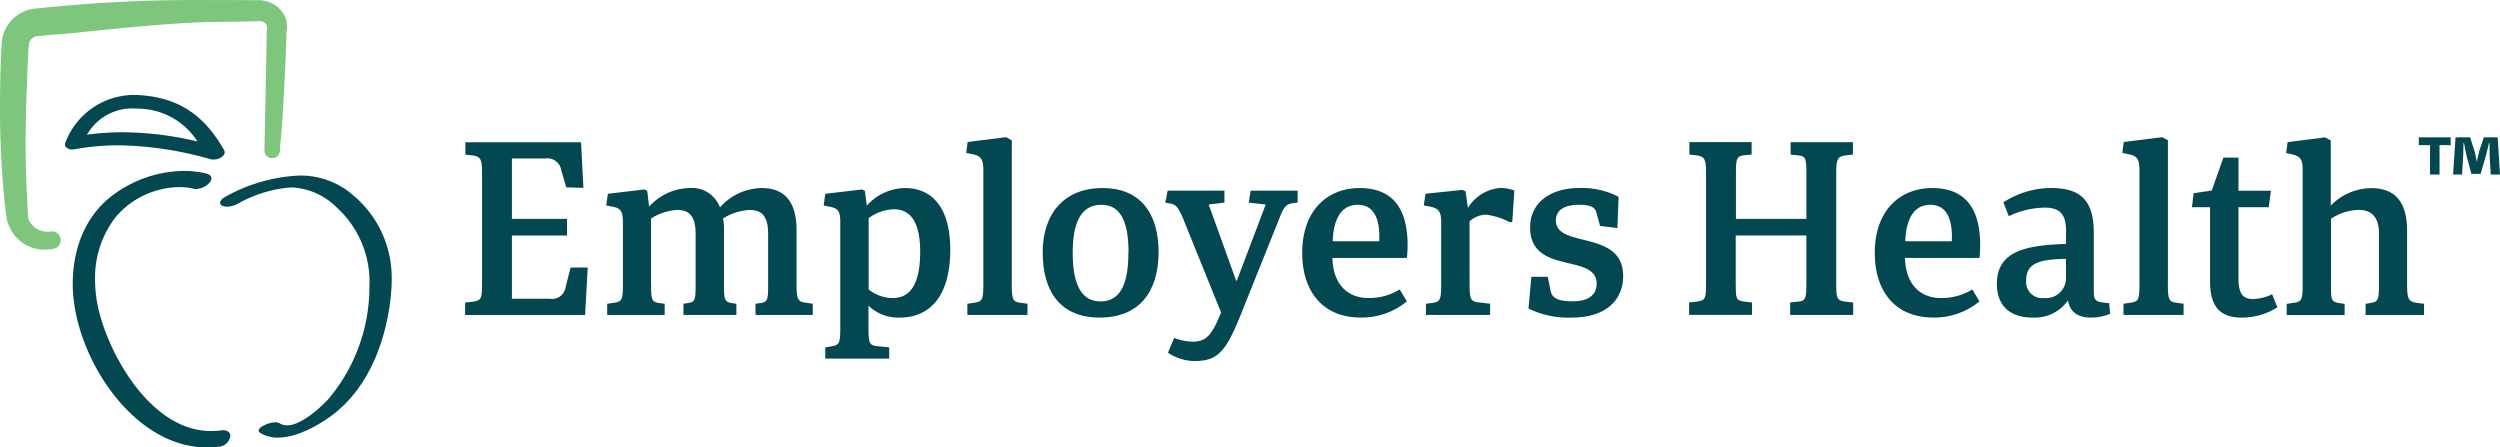
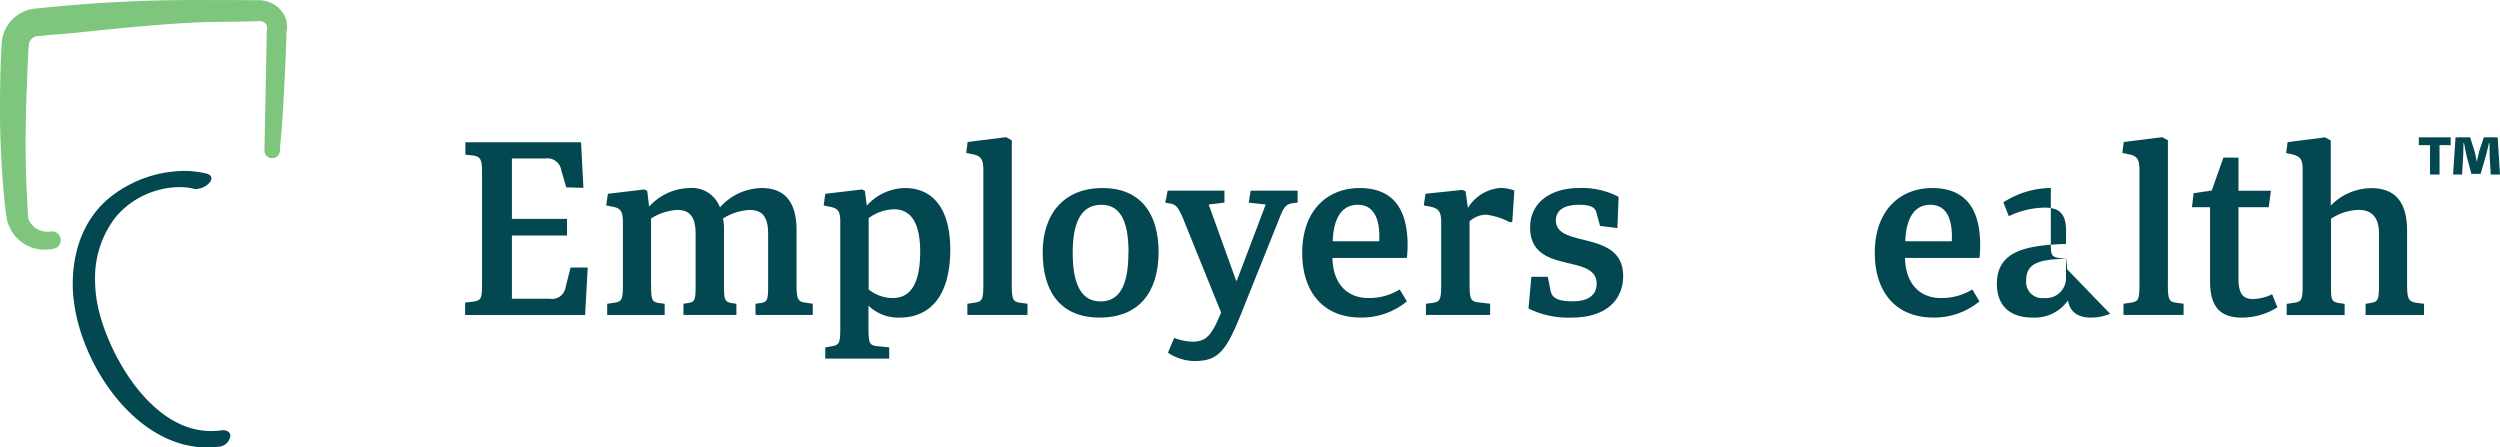
<svg xmlns="http://www.w3.org/2000/svg" id="EH_Horiz" width="296.087" height="52.99" viewBox="0 0 296.087 52.99">
  <path id="Path_31804" data-name="Path 31804" d="M463.351,26.09v.923H462.03V30.5H460.9V27.013H459.58V26.09h3.777Zm4.744,4.407-.131-2.225c0-.418,0-.923-.019-1.5h-.062c-.112.5-.256,1.085-.374,1.533l-.611,2.113h-1.1l-.567-2.144c-.081-.386-.193-1-.305-1.5h-.062c0,.517-.019,1.035-.031,1.5L464.7,30.5h-1.066l.293-4.407h1.727l.5,1.565a11.239,11.239,0,0,1,.274,1.278h.031c.1-.468.193-.885.293-1.278l.53-1.565h1.633l.274,4.407Z" transform="translate(-173.105 -9.827)" fill="#034751" />
  <g id="Group_815" data-name="Group 815">
    <g id="Group_812" data-name="Group 812" transform="translate(55.086 16.25)">
      <path id="Path_31805" data-name="Path 31805" d="M102.383,32.428l-2.032-.056-.592-2.007a1.653,1.653,0,0,0-1.864-1.415H93.911V36.1h6.526v1.976H93.911v7.486h4.494a1.611,1.611,0,0,0,1.864-1.353l.592-2.344h2.032l-.312,5.623H88.37V46.017l.96-.112c1.016-.143,1.047-.424,1.047-2.319V30.677c0-1.639-.168-1.951-1.128-2.088L88.4,28.5V27.03h13.7l.281,5.4Z" transform="translate(-88.37 -26.432)" fill="#034751" />
      <path id="Path_31806" data-name="Path 31806" d="M120.5,47.062c0,1.839.056,2.175.96,2.288l.648.087v1.328H115.3V49.437l.76-.112c.991-.143,1.1-.337,1.1-2.232V39.775c0-1.3-.281-1.664-1.24-1.839l-.736-.143.2-1.384,4.32-.511.337.168.224,1.864a6.63,6.63,0,0,1,4.744-2.2,3.545,3.545,0,0,1,3.647,2.288A6.718,6.718,0,0,1,133.6,35.73c2.487,0,4.126,1.359,4.126,5.03v6.3c0,1.808.112,2.144,1.128,2.256l.792.112v1.328h-6.782V49.431l.648-.087c.792-.112.848-.48.848-2.119v-6.1c0-1.976-.7-2.8-2.175-2.8a6.4,6.4,0,0,0-3.167,1.016,6.587,6.587,0,0,1,.112,1.359v6.439c0,1.752.056,2.032.848,2.207l.623.087v1.328h-6.271V49.431l.592-.087c.792-.112.848-.48.848-2.119v-6.1c0-1.976-.7-2.8-2.144-2.8a6.294,6.294,0,0,0-3.135,1.016V47.05Z" transform="translate(-98.472 -29.709)" fill="#034751" />
      <path id="Path_31807" data-name="Path 31807" d="M158.456,39.775c0-1.359-.281-1.639-1.272-1.839l-.7-.143.2-1.384,4.351-.511.337.168.224,1.752a6.183,6.183,0,0,1,4.519-2.088c3.167,0,5.367,2.263,5.367,7.287,0,5.735-2.6,8.054-5.959,8.054a5.07,5.07,0,0,1-3.728-1.415v2.568c0,1.839.087,2.119,1.016,2.232l1.44.143v1.328h-7.574V54.6l.679-.112c.991-.168,1.1-.337,1.1-2.232V39.769Zm3.36,7.966a4.586,4.586,0,0,0,2.824,1.016c2.063,0,3.279-1.552,3.279-5.51,0-3.559-1.215-5-3.079-5a5.248,5.248,0,0,0-3.023,1.047Z" transform="translate(-114.024 -29.709)" fill="#034751" />
      <path id="Path_31808" data-name="Path 31808" d="M188.972,43.424c0,1.839.112,2.144,1.016,2.256l.848.112V47.12h-7.119V45.792l.792-.112c.991-.143,1.1-.337,1.1-2.232V29.916c0-1.3-.337-1.664-1.328-1.839l-.7-.143.168-1.3,4.55-.567.679.368v16.98Z" transform="translate(-124.232 -26.07)" fill="#034751" />
      <path id="Path_31809" data-name="Path 31809" d="M198.11,43.36c0-4.575,2.512-7.63,7.087-7.63s6.639,3.1,6.639,7.574c0,4.744-2.319,7.767-6.975,7.767s-6.751-3.079-6.751-7.711Zm10.167,0c0-4.039-1.159-5.647-3.223-5.647s-3.391,1.552-3.391,5.679,1.24,5.766,3.3,5.766,3.3-1.583,3.3-5.791Z" transform="translate(-129.705 -29.709)" fill="#034751" />
      <path id="Path_31810" data-name="Path 31810" d="M230.5,50.529c-1.864,4.631-2.743,5.878-5.647,5.878a5.708,5.708,0,0,1-3.135-.991l.736-1.752a6.338,6.338,0,0,0,2.144.449c1.777,0,2.344-.9,3.416-3.447l-4.55-11.245c-.511-1.159-.76-1.527-1.44-1.664l-.623-.112.28-1.415h6.726v1.415l-1.864.224,3.248,9.013h.087l3.416-9.013-2.007-.224.224-1.415h5.566v1.415l-.511.056c-.935.112-1.159.536-1.72,1.976l-4.351,10.846Z" transform="translate(-138.477 -29.897)" fill="#034751" />
      <path id="Path_31811" data-name="Path 31811" d="M259.818,49.15a8.421,8.421,0,0,1-5.423,1.92c-4.775,0-6.975-3.36-6.975-7.63,0-5.342,3.248-7.711,6.782-7.711s5.7,1.951,5.7,6.782a14.1,14.1,0,0,1-.087,1.5H251c.056,2.992,1.7,4.744,4.239,4.744a6.869,6.869,0,0,0,3.728-1.016Zm-3.279-7.119c.143-2.992-.848-4.32-2.543-4.32s-2.855,1.3-2.967,4.32Z" transform="translate(-148.278 -29.709)" fill="#034751" />
      <path id="Path_31812" data-name="Path 31812" d="M275.947,47.055c0,1.839.143,2.088,1.016,2.2l1.415.168v1.328h-7.6V49.423l.679-.087c1.016-.112,1.128-.393,1.128-2.288V39.787c0-1.3-.337-1.664-1.3-1.864l-.76-.143.2-1.384,4.376-.455.368.168.28,1.976a4.943,4.943,0,0,1,3.84-2.375,4.643,4.643,0,0,1,1.664.312L281,39.749h-.337a8.044,8.044,0,0,0-2.768-.873,2.955,2.955,0,0,0-1.951.792v7.374Z" transform="translate(-156.983 -29.701)" fill="#034751" />
      <path id="Path_31813" data-name="Path 31813" d="M298.887,40.221l-.424-1.552c-.143-.623-.623-.96-2.063-.96-1.608,0-2.743.536-2.743,1.864,0,3.36,7.966,1.016,7.966,6.582,0,2.712-1.895,4.912-6.1,4.912a10.656,10.656,0,0,1-5.111-1.072l.337-3.759H292.7l.337,1.72c.2.736.736,1.184,2.624,1.184,1.608,0,2.824-.592,2.824-2.088,0-3.671-7.879-.96-7.879-6.67,0-2.967,2.456-4.663,5.847-4.663a9.389,9.389,0,0,1,4.631,1.047l-.143,3.7-2.063-.256Z" transform="translate(-164.471 -29.705)" fill="#034751" />
-       <path id="Path_31814" data-name="Path 31814" d="M326.453,36.092h8.365V30.837c0-1.839-.031-2.175-.991-2.263l-.873-.087V27.016h7.374v1.471l-.817.087c-.96.112-1.159.368-1.159,2.063V43.659c0,1.808.056,2.119,1.047,2.232l.96.112v1.471H332.9V46l1.016-.112c.817-.087.9-.424.9-2.063V38.062h-8.365v5.591c0,1.839,0,2.119.991,2.232l.935.112v1.471H320.93V46l.935-.112c1.016-.143,1.072-.337,1.072-2.232v-13c0-1.639-.168-1.951-1.128-2.088l-.848-.087V27.01h7.374v1.471l-.96.087c-.817.112-.9.455-.9,2.088V36.08Z" transform="translate(-175.966 -26.424)" fill="#034751" />
      <path id="Path_31815" data-name="Path 31815" d="M368.608,49.15a8.422,8.422,0,0,1-5.423,1.92c-4.775,0-6.975-3.36-6.975-7.63,0-5.342,3.248-7.711,6.782-7.711s5.7,1.951,5.7,6.782a14.091,14.091,0,0,1-.087,1.5h-8.814c.056,2.992,1.7,4.744,4.239,4.744a6.868,6.868,0,0,0,3.728-1.016l.848,1.415Zm-3.279-7.119c.143-2.992-.848-4.32-2.543-4.32s-2.855,1.3-2.967,4.32Z" transform="translate(-189.255 -29.709)" fill="#034751" />
-       <path id="Path_31816" data-name="Path 31816" d="M392.824,50.622a5.824,5.824,0,0,1-2.288.449c-1.7,0-2.487-.792-2.712-2.032a4.764,4.764,0,0,1-4.151,2.032c-3.3,0-4.264-1.976-4.264-4.008,0-4.014,3.728-4.55,8.191-4.719V40.76c0-1.864-.7-2.712-2.512-2.712a10.155,10.155,0,0,0-4.264,1.016l-.648-1.639a10.476,10.476,0,0,1,5.622-1.7c3.191,0,5.086,1.159,5.086,5.255v6.782c0,1.159.112,1.415,1.128,1.527l.7.087.112,1.24Zm-5.224-6.5c-3.391.031-4.719.623-4.719,2.543a1.9,1.9,0,0,0,2.144,2.088,2.352,2.352,0,0,0,2.568-2.431v-2.2Z" transform="translate(-197.994 -29.709)" fill="#034751" />
+       <path id="Path_31816" data-name="Path 31816" d="M392.824,50.622a5.824,5.824,0,0,1-2.288.449c-1.7,0-2.487-.792-2.712-2.032a4.764,4.764,0,0,1-4.151,2.032c-3.3,0-4.264-1.976-4.264-4.008,0-4.014,3.728-4.55,8.191-4.719V40.76c0-1.864-.7-2.712-2.512-2.712a10.155,10.155,0,0,0-4.264,1.016l-.648-1.639a10.476,10.476,0,0,1,5.622-1.7v6.782c0,1.159.112,1.415,1.128,1.527l.7.087.112,1.24Zm-5.224-6.5c-3.391.031-4.719.623-4.719,2.543a1.9,1.9,0,0,0,2.144,2.088,2.352,2.352,0,0,0,2.568-2.431v-2.2Z" transform="translate(-197.994 -29.709)" fill="#034751" />
      <path id="Path_31817" data-name="Path 31817" d="M408.632,43.424c0,1.839.112,2.144,1.016,2.256l.848.112V47.12h-7.119V45.792l.792-.112c.991-.143,1.1-.337,1.1-2.232V29.916c0-1.3-.337-1.664-1.328-1.839l-.7-.143.168-1.3,4.55-.567.679.368v16.98Z" transform="translate(-206.969 -26.07)" fill="#034751" />
      <path id="Path_31818" data-name="Path 31818" d="M426.581,47.684A7.954,7.954,0,0,1,422.4,48.9c-2.712,0-3.784-1.415-3.784-4.295V35.822H416.47l.2-1.664,2.144-.312,1.384-3.9h1.783v3.927h3.84l-.256,1.951H421.98v8.359c0,1.7.393,2.512,1.7,2.512a5.291,5.291,0,0,0,2.288-.567l.623,1.552Z" transform="translate(-211.953 -27.531)" fill="#034751" />
      <path id="Path_31819" data-name="Path 31819" d="M439.685,43.466c0,1.839,0,2.119.991,2.263l.623.087v1.328h-6.863V45.816l.792-.112c.991-.143,1.1-.337,1.1-2.232v-13.5c0-1.3-.256-1.639-1.384-1.895l-.567-.112.168-1.3,4.432-.567.679.368v7.711a6.781,6.781,0,0,1,4.8-2.063c2.568,0,4.239,1.359,4.239,5.03v6.3c0,1.808.168,2.119,1.159,2.256l.848.112v1.328h-6.919V45.816l.648-.112c.848-.143.935-.449.935-2.088V37.488c0-1.92-.848-2.8-2.431-2.8a6.255,6.255,0,0,0-3.248,1.047v7.742Z" transform="translate(-218.699 -26.081)" fill="#034751" />
    </g>
    <g id="Group_814" data-name="Group 814">
      <path id="Path_31820" data-name="Path 31820" d="M5.347,29.571A4.563,4.563,0,0,1,.8,25.893c-.025-.181-.05-.362-.081-.542-.037-.262-.081-.517-.106-.773A114.384,114.384,0,0,1,.005,10.852C.03,9.487.074,6.134.261,4.613a4.376,4.376,0,0,1,3.971-3.6c.037-.006.187-.019.33-.031C4.674.972,4.78.96,4.836.954A175.893,175.893,0,0,1,22.857,0l5.566.012c.723,0,1.552.012,2.051.019.044,0,.118-.006.193-.006a3.447,3.447,0,0,1,2.68,1.3,2.894,2.894,0,0,1,.58,2.475c0,.424-.087,3.709-.455,9.886-.131,2.175-.262,3-.305,3.821h0l-.019.349a.917.917,0,0,1-1.833-.069L31.6,3.565a.84.84,0,0,0-.112-.736,1.044,1.044,0,0,0-.817-.33.766.766,0,0,0-.168.012l-.785.025c-.655.025-5.068.062-5.51.081-5.024.2-10.167.736-15.141,1.253-1.128.118-2.817.237-3.939.349-.044.006-.206.019-.362.031a2.076,2.076,0,0,0-.274.025,1.133,1.133,0,0,0-.935.567,1.292,1.292,0,0,0-.137.43c-.137,1.247-.2,4.27-.262,5.66A136.574,136.574,0,0,0,3.34,25.875a2.4,2.4,0,0,0,2.369,1.565,2.719,2.719,0,0,0,.318-.019,1.319,1.319,0,0,1,.15-.012.992.992,0,0,1,1,.91A1.011,1.011,0,0,1,6.4,29.44a4.4,4.4,0,0,1-1.078.131Z" transform="translate(0.002)" fill="#7ec67d" />
      <g id="Group_813" data-name="Group 813" transform="translate(8.616 20.24)">
-         <path id="Path_31821" data-name="Path 31821" d="M57.175,35.351a9.5,9.5,0,0,0-6-2,19.9,19.9,0,0,0-8.814,2.556c-.206.118-.524.33-.549.667a.432.432,0,0,0,.324.386,1.52,1.52,0,0,0,.5.081,2.926,2.926,0,0,0,1.259-.343h0a15.1,15.1,0,0,1,6.24-1.932c.087,0,.175-.006.256-.006a8.152,8.152,0,0,1,5.3,2.431,11.869,11.869,0,0,1,3.809,9.25v.187a20.61,20.61,0,0,1-4.781,13.1c-.823.947-3.266,3.229-4.98,3.21a1.568,1.568,0,0,1-.86-.237.93.93,0,0,0-.511-.125,3.253,3.253,0,0,0-1.247.312c-.374.193-.692.349-.736.673a.3.3,0,0,0,.15.249,3.874,3.874,0,0,0,2.126.58c2.244,0,4.756-1.446,6.233-2.512,4.644-3.366,6.726-9.313,7.187-14.779q.056-.692.056-1.365a12.717,12.717,0,0,0-4.962-10.366Z" transform="translate(-24.363 -32.801)" fill="#034751" />
        <path id="Path_31822" data-name="Path 31822" d="M13.914,47.636a17.436,17.436,0,0,1-.094-1.8h0c0-4.033,1.415-8.06,4.837-10.559h0a14.346,14.346,0,0,1,8.315-2.805h0a11.465,11.465,0,0,1,2.643.305h0c.386.081.63.3.63.58h0c-.05.648-1.022,1.228-1.8,1.259h0a1.147,1.147,0,0,1-.256-.025h0a7.49,7.49,0,0,0-1.758-.2h0a10.053,10.053,0,0,0-7.455,3.46h0a11.679,11.679,0,0,0-2.512,7.511h0a15.416,15.416,0,0,0,.561,4.1h0c1.546,5.685,6.464,13.844,13.19,13.819h0a8.646,8.646,0,0,0,1.128-.075h0a2.336,2.336,0,0,1,.281-.025h0c.542,0,.866.3.866.679h0a1.487,1.487,0,0,1-1.334,1.272h0a11.315,11.315,0,0,1-1.44.093h0c-8.558-.025-15.01-10.011-15.789-17.584h0Z" transform="translate(-13.82 -32.47)" fill="#034751" />
      </g>
-       <path id="Path_31823" data-name="Path 31823" d="M29.844,25.685a.79.79,0,0,1-.212-.025A41.727,41.727,0,0,0,18.718,24a29.814,29.814,0,0,0-5.323.48,1.264,1.264,0,0,1-.175.012.989.989,0,0,1-.785-.305.5.5,0,0,1-.056-.48,8.723,8.723,0,0,1,8.184-5.672c.193,0,.386,0,.586.019,4.532.293,7.6,2.263,9.961,6.377a.479.479,0,0,1,.087.156.539.539,0,0,1-.012.524,1.556,1.556,0,0,1-1.228.573c-.019,0-.069.006-.118.006ZM19.266,22.456a38.966,38.966,0,0,1,8.77,1.091,8.412,8.412,0,0,0-5.56-3.746,11.2,11.2,0,0,0-1.789-.156,6.163,6.163,0,0,0-5.741,3.1,31.636,31.636,0,0,1,4.32-.293Z" transform="translate(-4.648 -6.791)" fill="#034751" />
    </g>
  </g>
</svg>